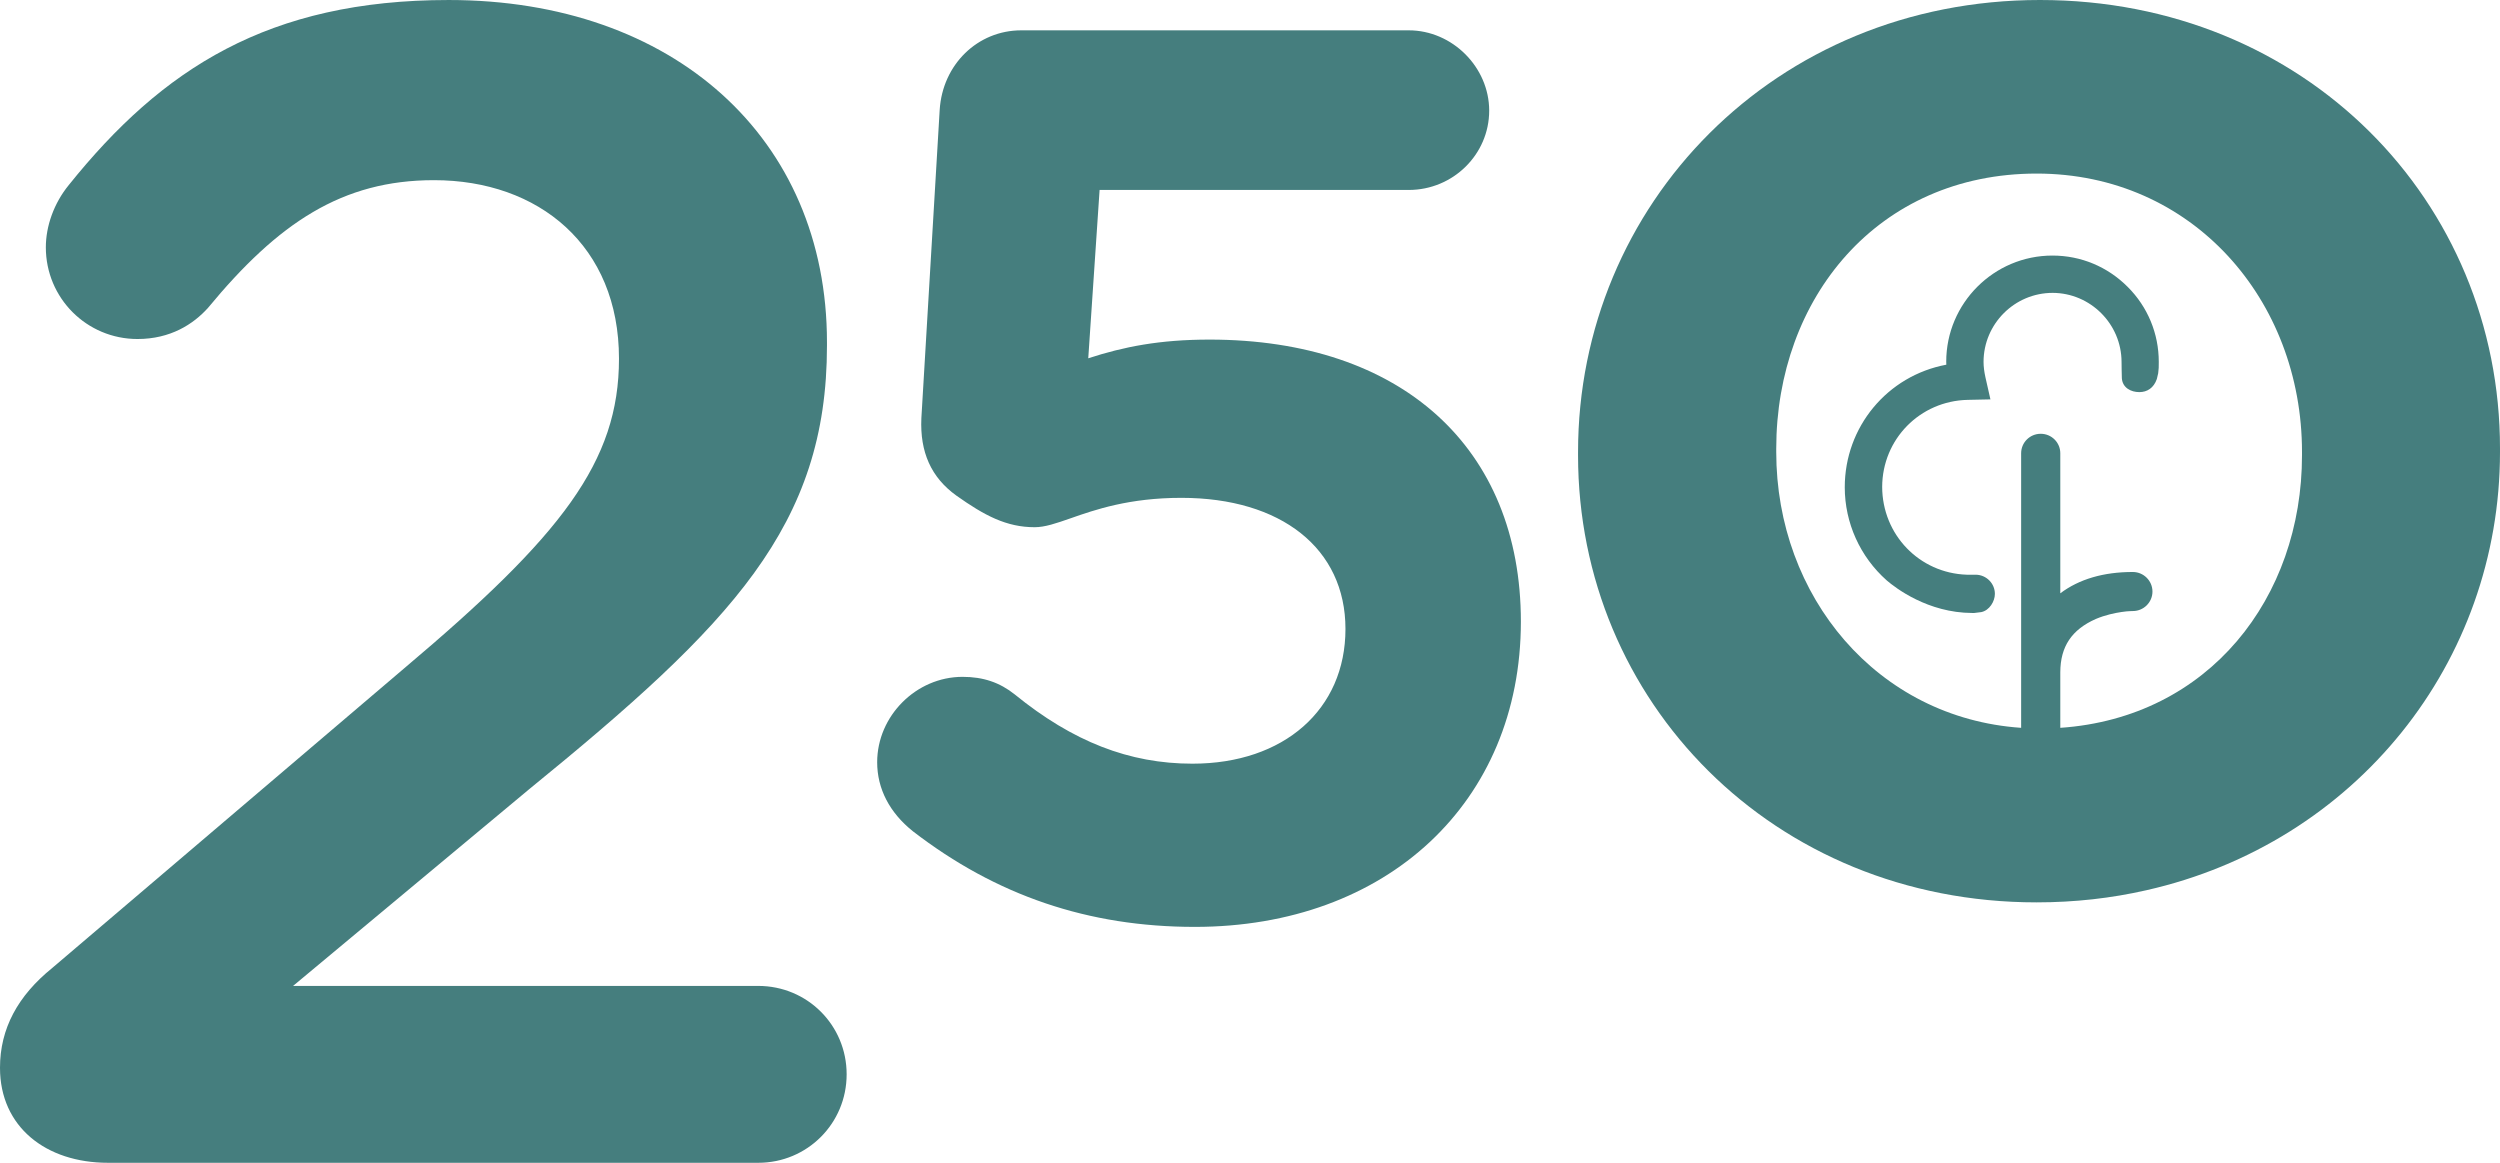
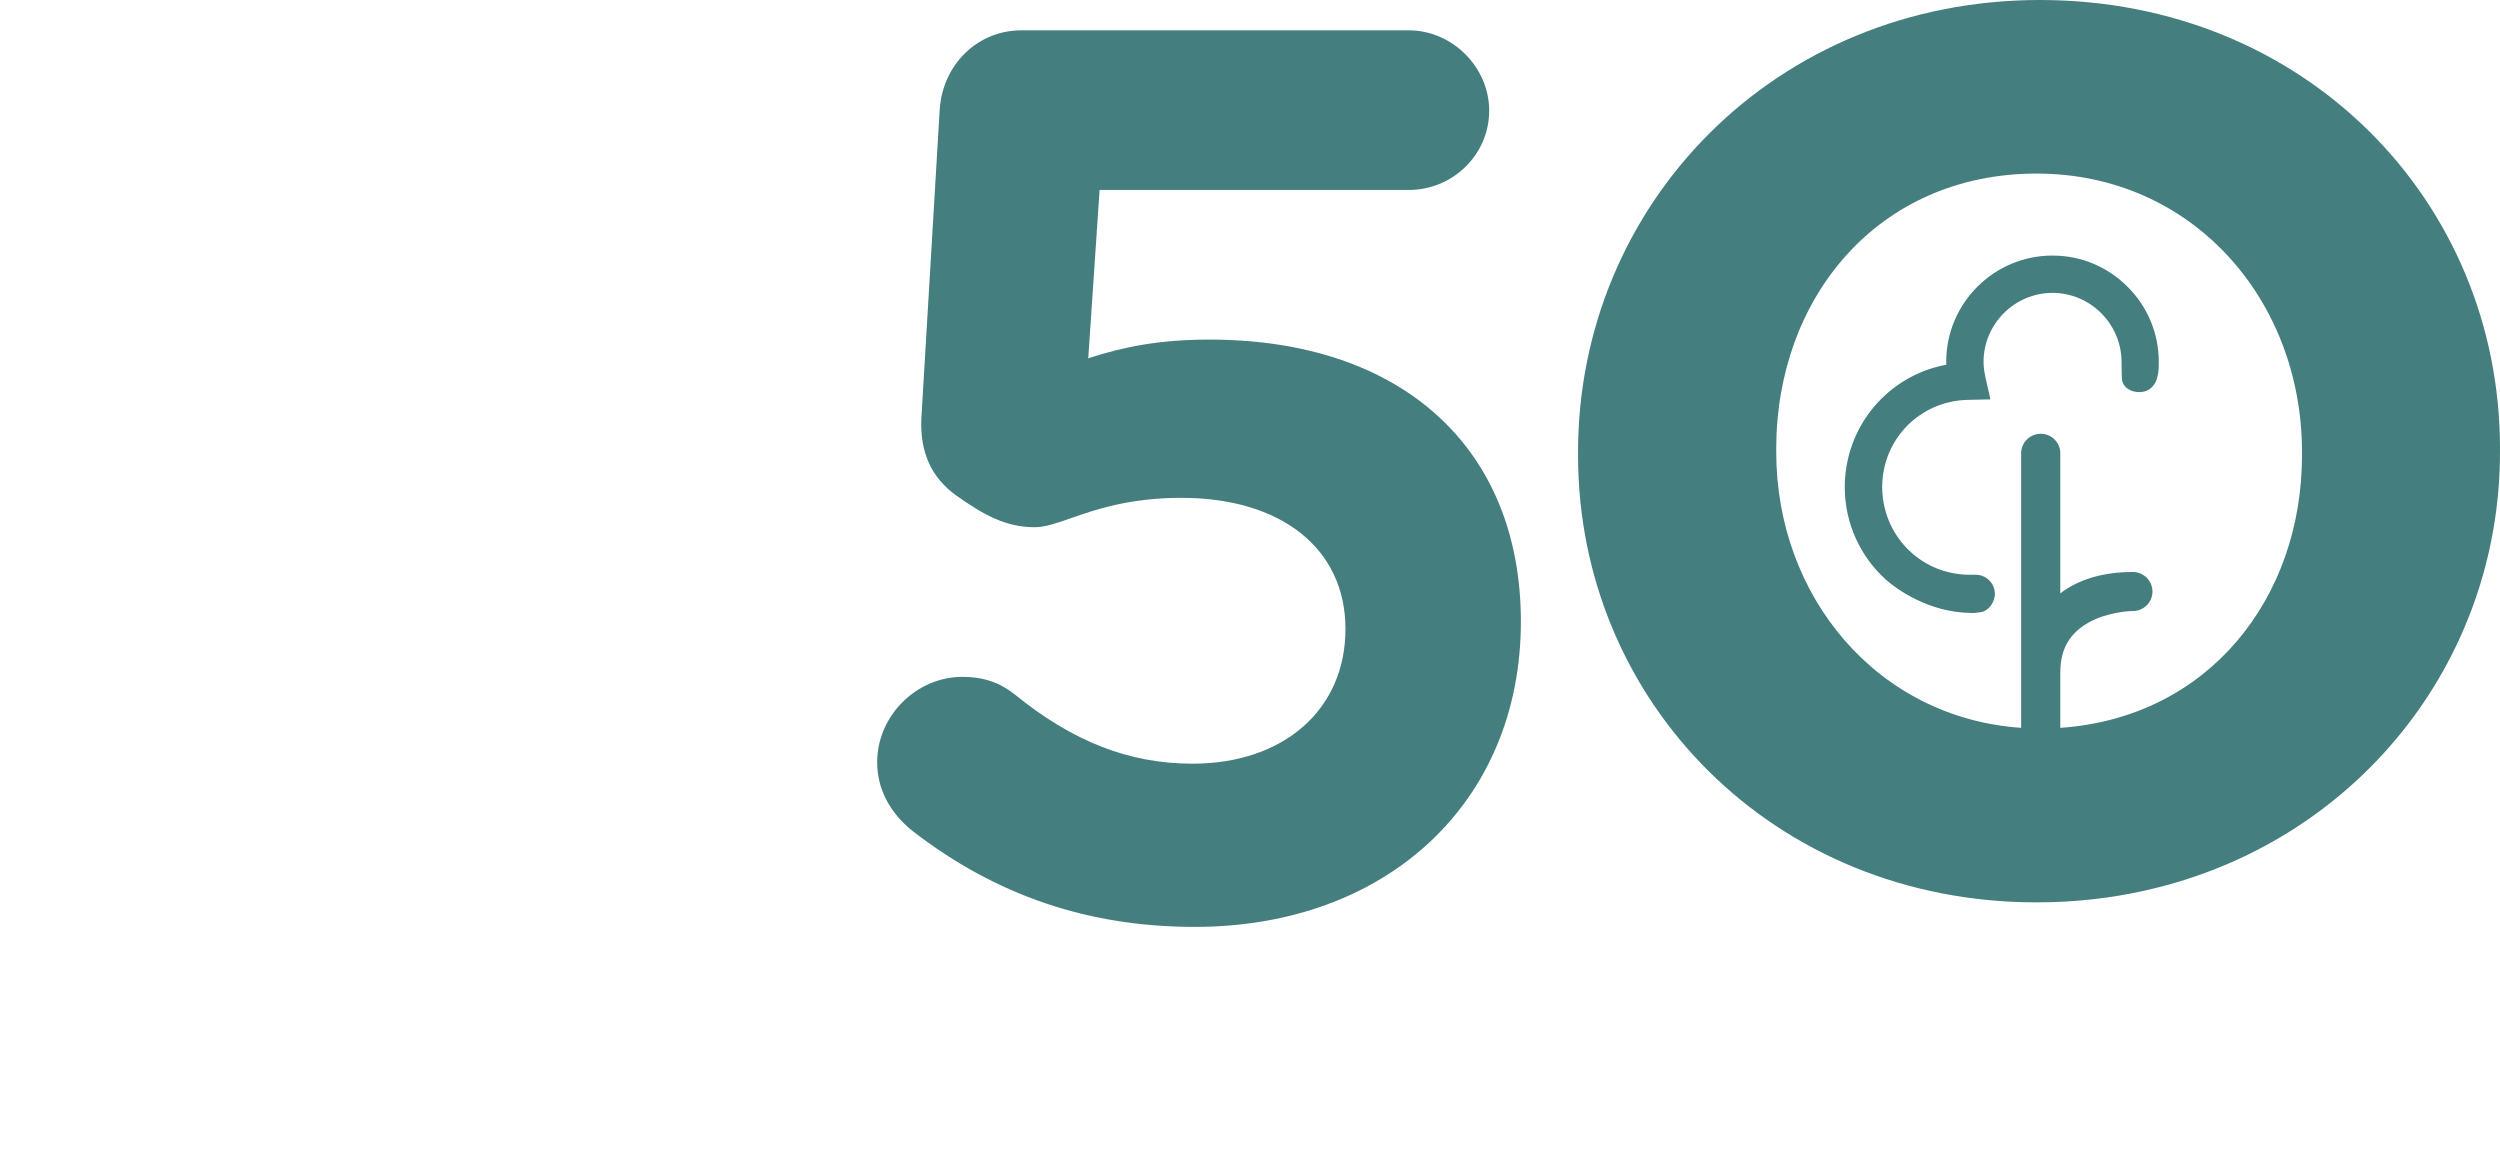
<svg xmlns="http://www.w3.org/2000/svg" version="1.1" viewBox="0 0 257.96 119.98" xml:space="preserve">
  <style type="text/css"> path { fill: #457e7e; } </style>
  <g transform="translate(-291.67,-238.08)">
-     <path class="st0" d="m297.07 337.95 36.33-30.93c16.23-13.69 22.14-21.29 22.14-31.93 0-11.66-8.28-18.42-19.09-18.42-9.47 0-16.06 4.39-23.32 13.18-1.52 1.69-3.88 3.21-7.27 3.21-5.24 0-9.46-4.22-9.46-9.46 0-2.2 0.84-4.56 2.37-6.43 9.63-12 20.61-19.09 39.2-19.09 23.16 0 39.03 14.2 39.03 35.32v0.34c0 18.58-9.79 28.72-30.75 45.79l-24.34 20.28h48c5.06 0 9.12 4.05 9.12 9.12s-4.06 9.13-9.12 9.13h-67.09c-6.42 0-11.15-3.71-11.15-9.8 0-4.06 1.85-7.44 5.4-10.31" />
    <path class="st0" d="m414.95 333.72c-10.98 0-20.48-3.23-29.09-9.87-2.41-1.93-3.68-4.39-3.68-7.12 0-4.78 4.03-8.81 8.81-8.81 2.13 0 3.84 0.58 5.38 1.81 6 4.88 11.83 7.15 18.34 7.15 9.44 0 15.79-5.59 15.79-13.9 0-8.32-6.65-13.53-16.93-13.53-5.38 0-8.9 1.22-11.46 2.12-1.46 0.51-2.62 0.91-3.68 0.91-2.91 0-5.17-1.2-8.09-3.27-2.58-1.86-3.76-4.46-3.6-7.98l1.89-31.81c0.29-4.68 3.91-8.21 8.42-8.21h39.98c4.49 0 8.3 3.8 8.3 8.29 0 4.5-3.72 8.18-8.3 8.18h-31.9l-1.17 17.37c3.64-1.19 7.37-1.93 12.51-1.93 19.81 0 32.13 11.15 32.13 29.11-0.01 18.64-13.84 31.49-33.65 31.49" />
    <path class="st0" d="m502.16 238.08c-27.37 0-47.66 21.12-47.66 46.64v0.34c0 25.35 20.11 46.13 47.31 46.13 3.94 0 7.72-0.43 11.32-1.25 21.6-4.88 36.5-23.5 36.5-45.23v-0.34c0.01-25.5-20.09-46.29-47.47-46.29m27.04 46.98c0 14.71-9.61 27.07-24.94 28.12v-5.74c0.01-2.65 1.18-4.39 3.66-5.49 0.99-0.42 1.98-0.62 2.65-0.72 0.37-0.06 0.67-0.08 0.88-0.09l0.3-0.01c1.11 0 2.02-0.9 2.02-2.01s-0.91-2.02-2.03-2.02c-3.03 0-5.54 0.74-7.48 2.2v-14.45c0-1.11-0.9-2.01-2.02-2.01s-2.02 0.9-2.02 2.01v28.33c-14.85-1.01-25.27-13.55-25.27-28.46v-0.34c0-15.55 10.48-28.39 26.87-28.39 16.06 0 27.38 13.02 27.38 28.73z" />
    <path class="st0" d="m503.45 264.45c-6.04 0-10.96 4.92-10.96 10.95l0.01 0.31c-6.09 1.14-10.48 6.42-10.48 12.65 0 3.67 1.58 7.17 4.33 9.61 0.91 0.78 4.24 3.34 8.81 3.36h0.22l0.72-0.09c0.85-0.17 1.41-1.11 1.41-1.88 0-1.08-0.88-1.97-1.98-1.98h-0.93c-4.89-0.17-8.71-4.13-8.72-9.07 0.02-4.92 3.9-8.86 8.82-8.97l2.35-0.05-0.52-2.3c-0.12-0.55-0.19-1.07-0.19-1.58 0.01-3.91 3.2-7.11 7.13-7.11 3.9 0.01 7.1 3.21 7.11 7.12l0.01 0.83 0.02 0.86c0.07 0.99 0.95 1.43 1.8 1.43 0.82 0 1.49-0.43 1.81-1.35l0.14-0.6c0.06-0.44 0.06-0.64 0.06-1.17 0-2.92-1.14-5.67-3.2-7.73-2.09-2.1-4.84-3.24-7.77-3.24" />
  </g>
</svg>